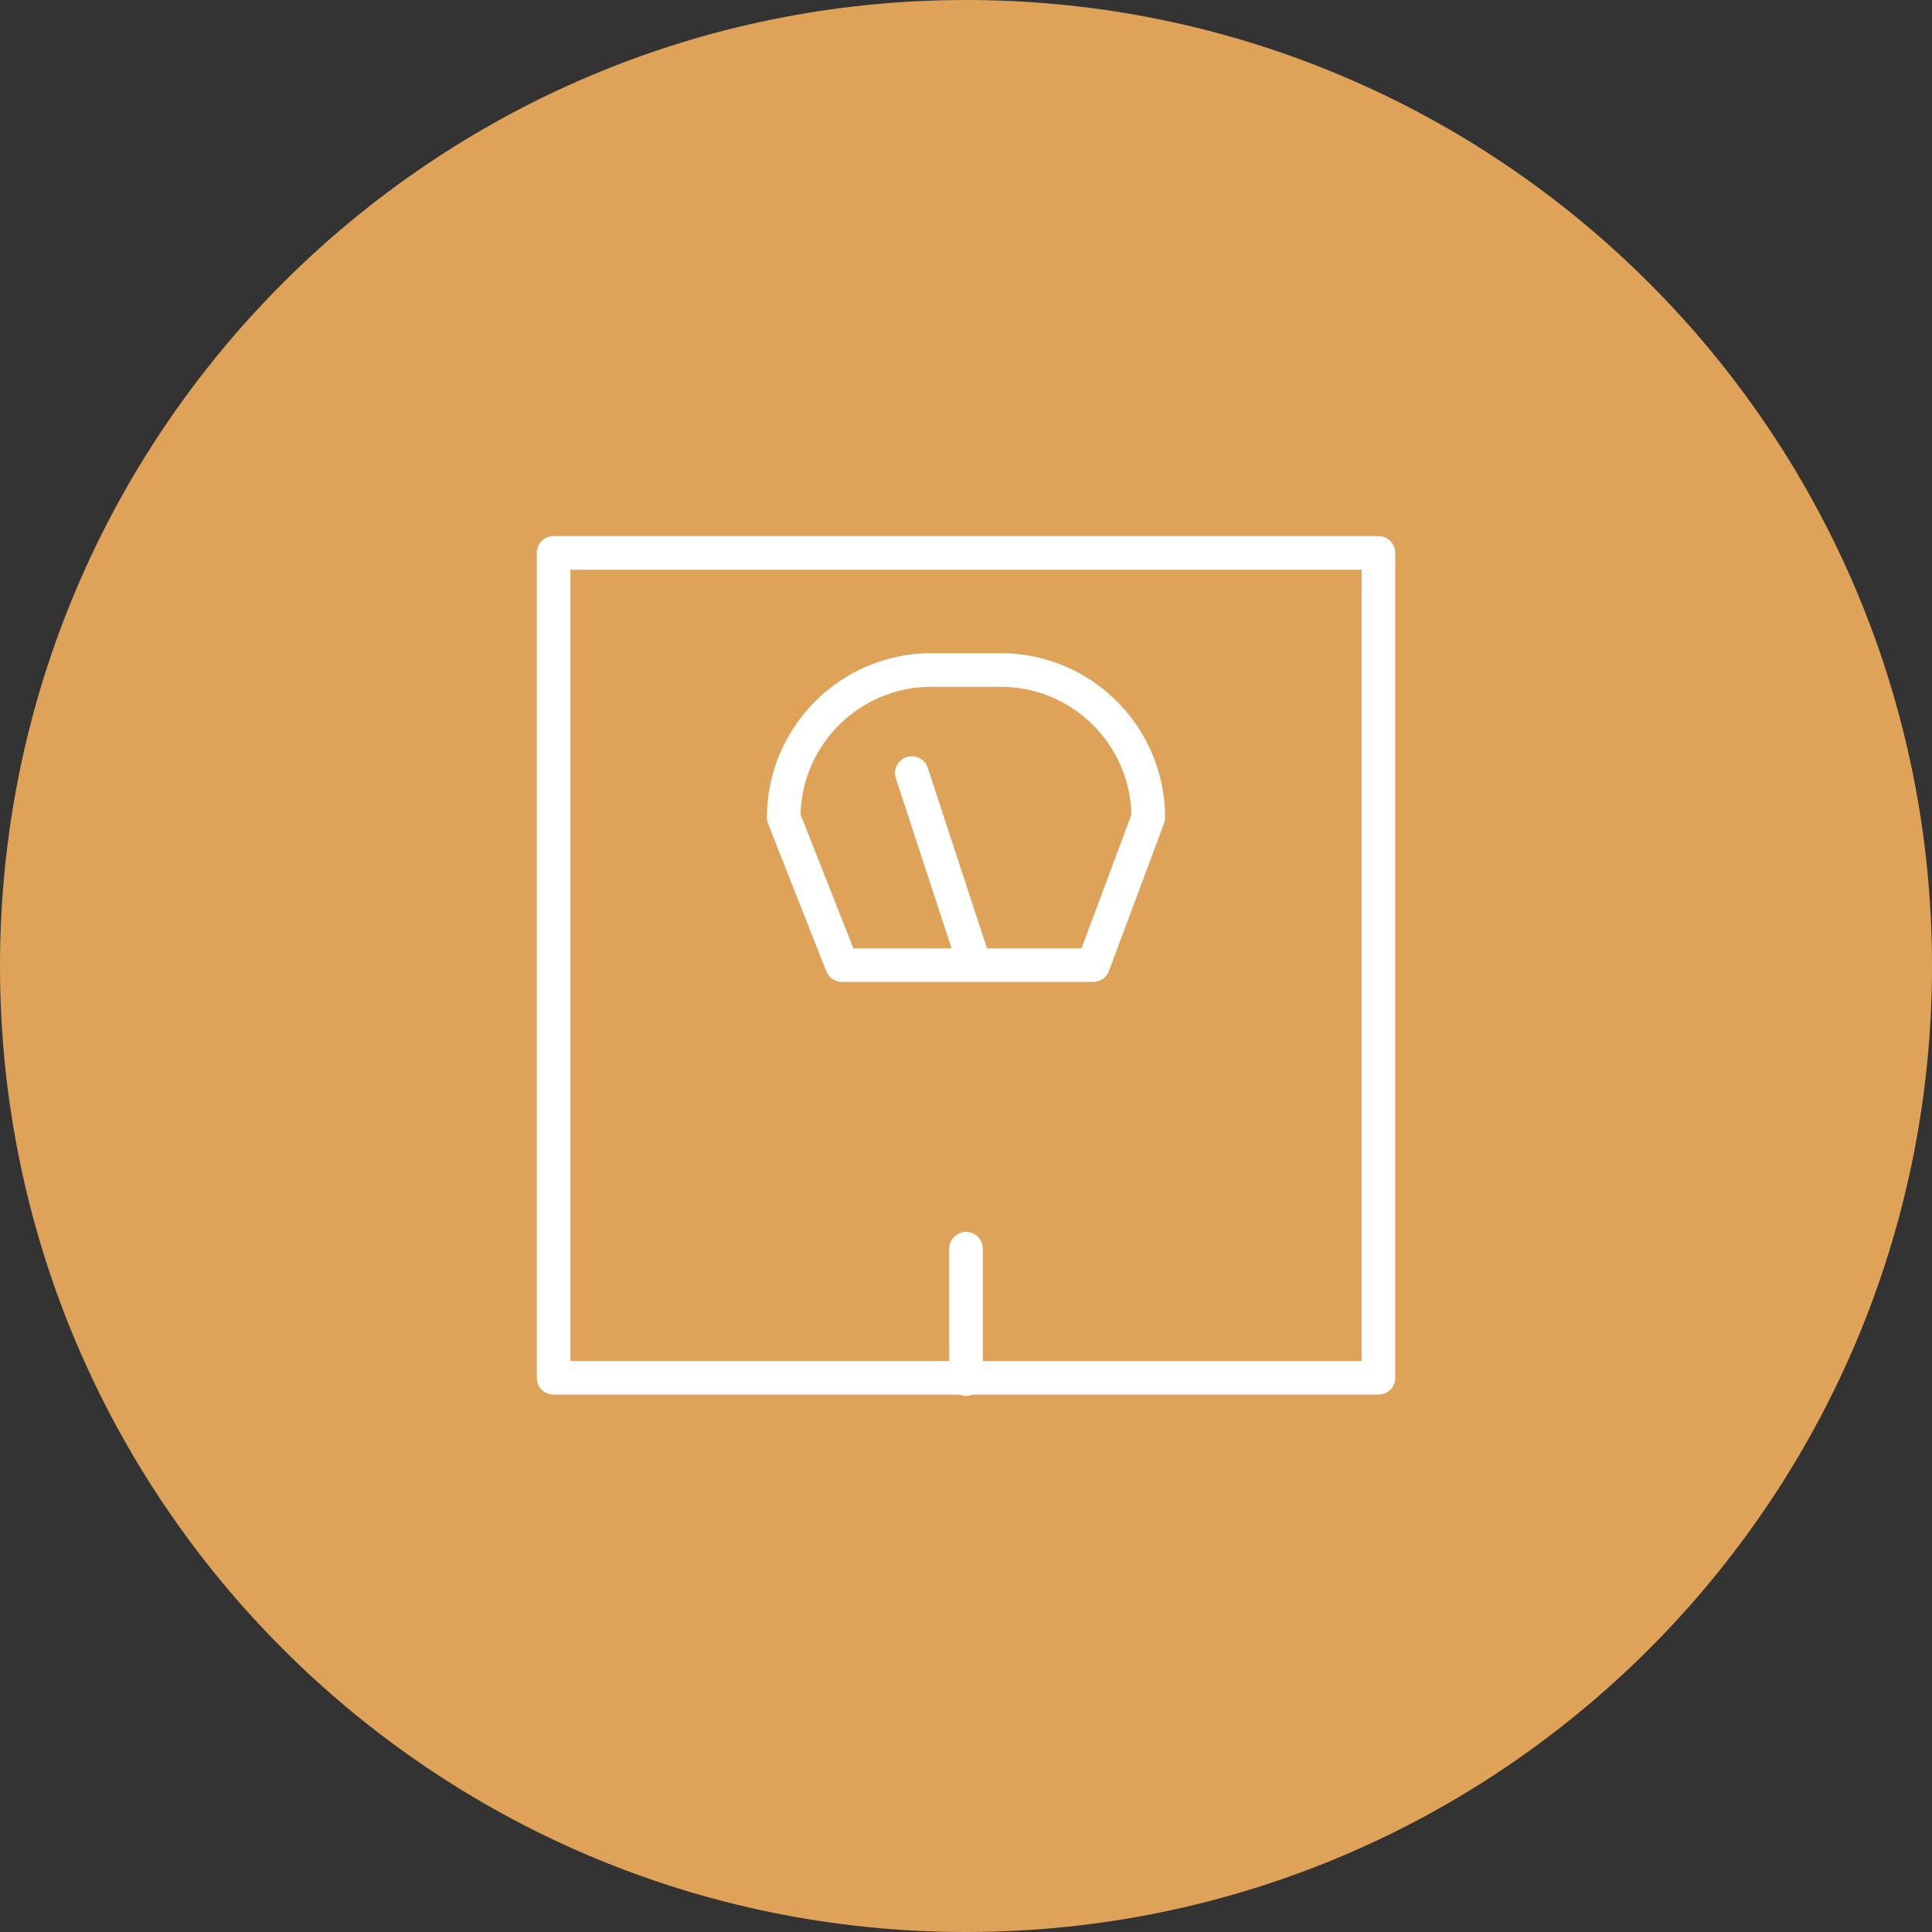
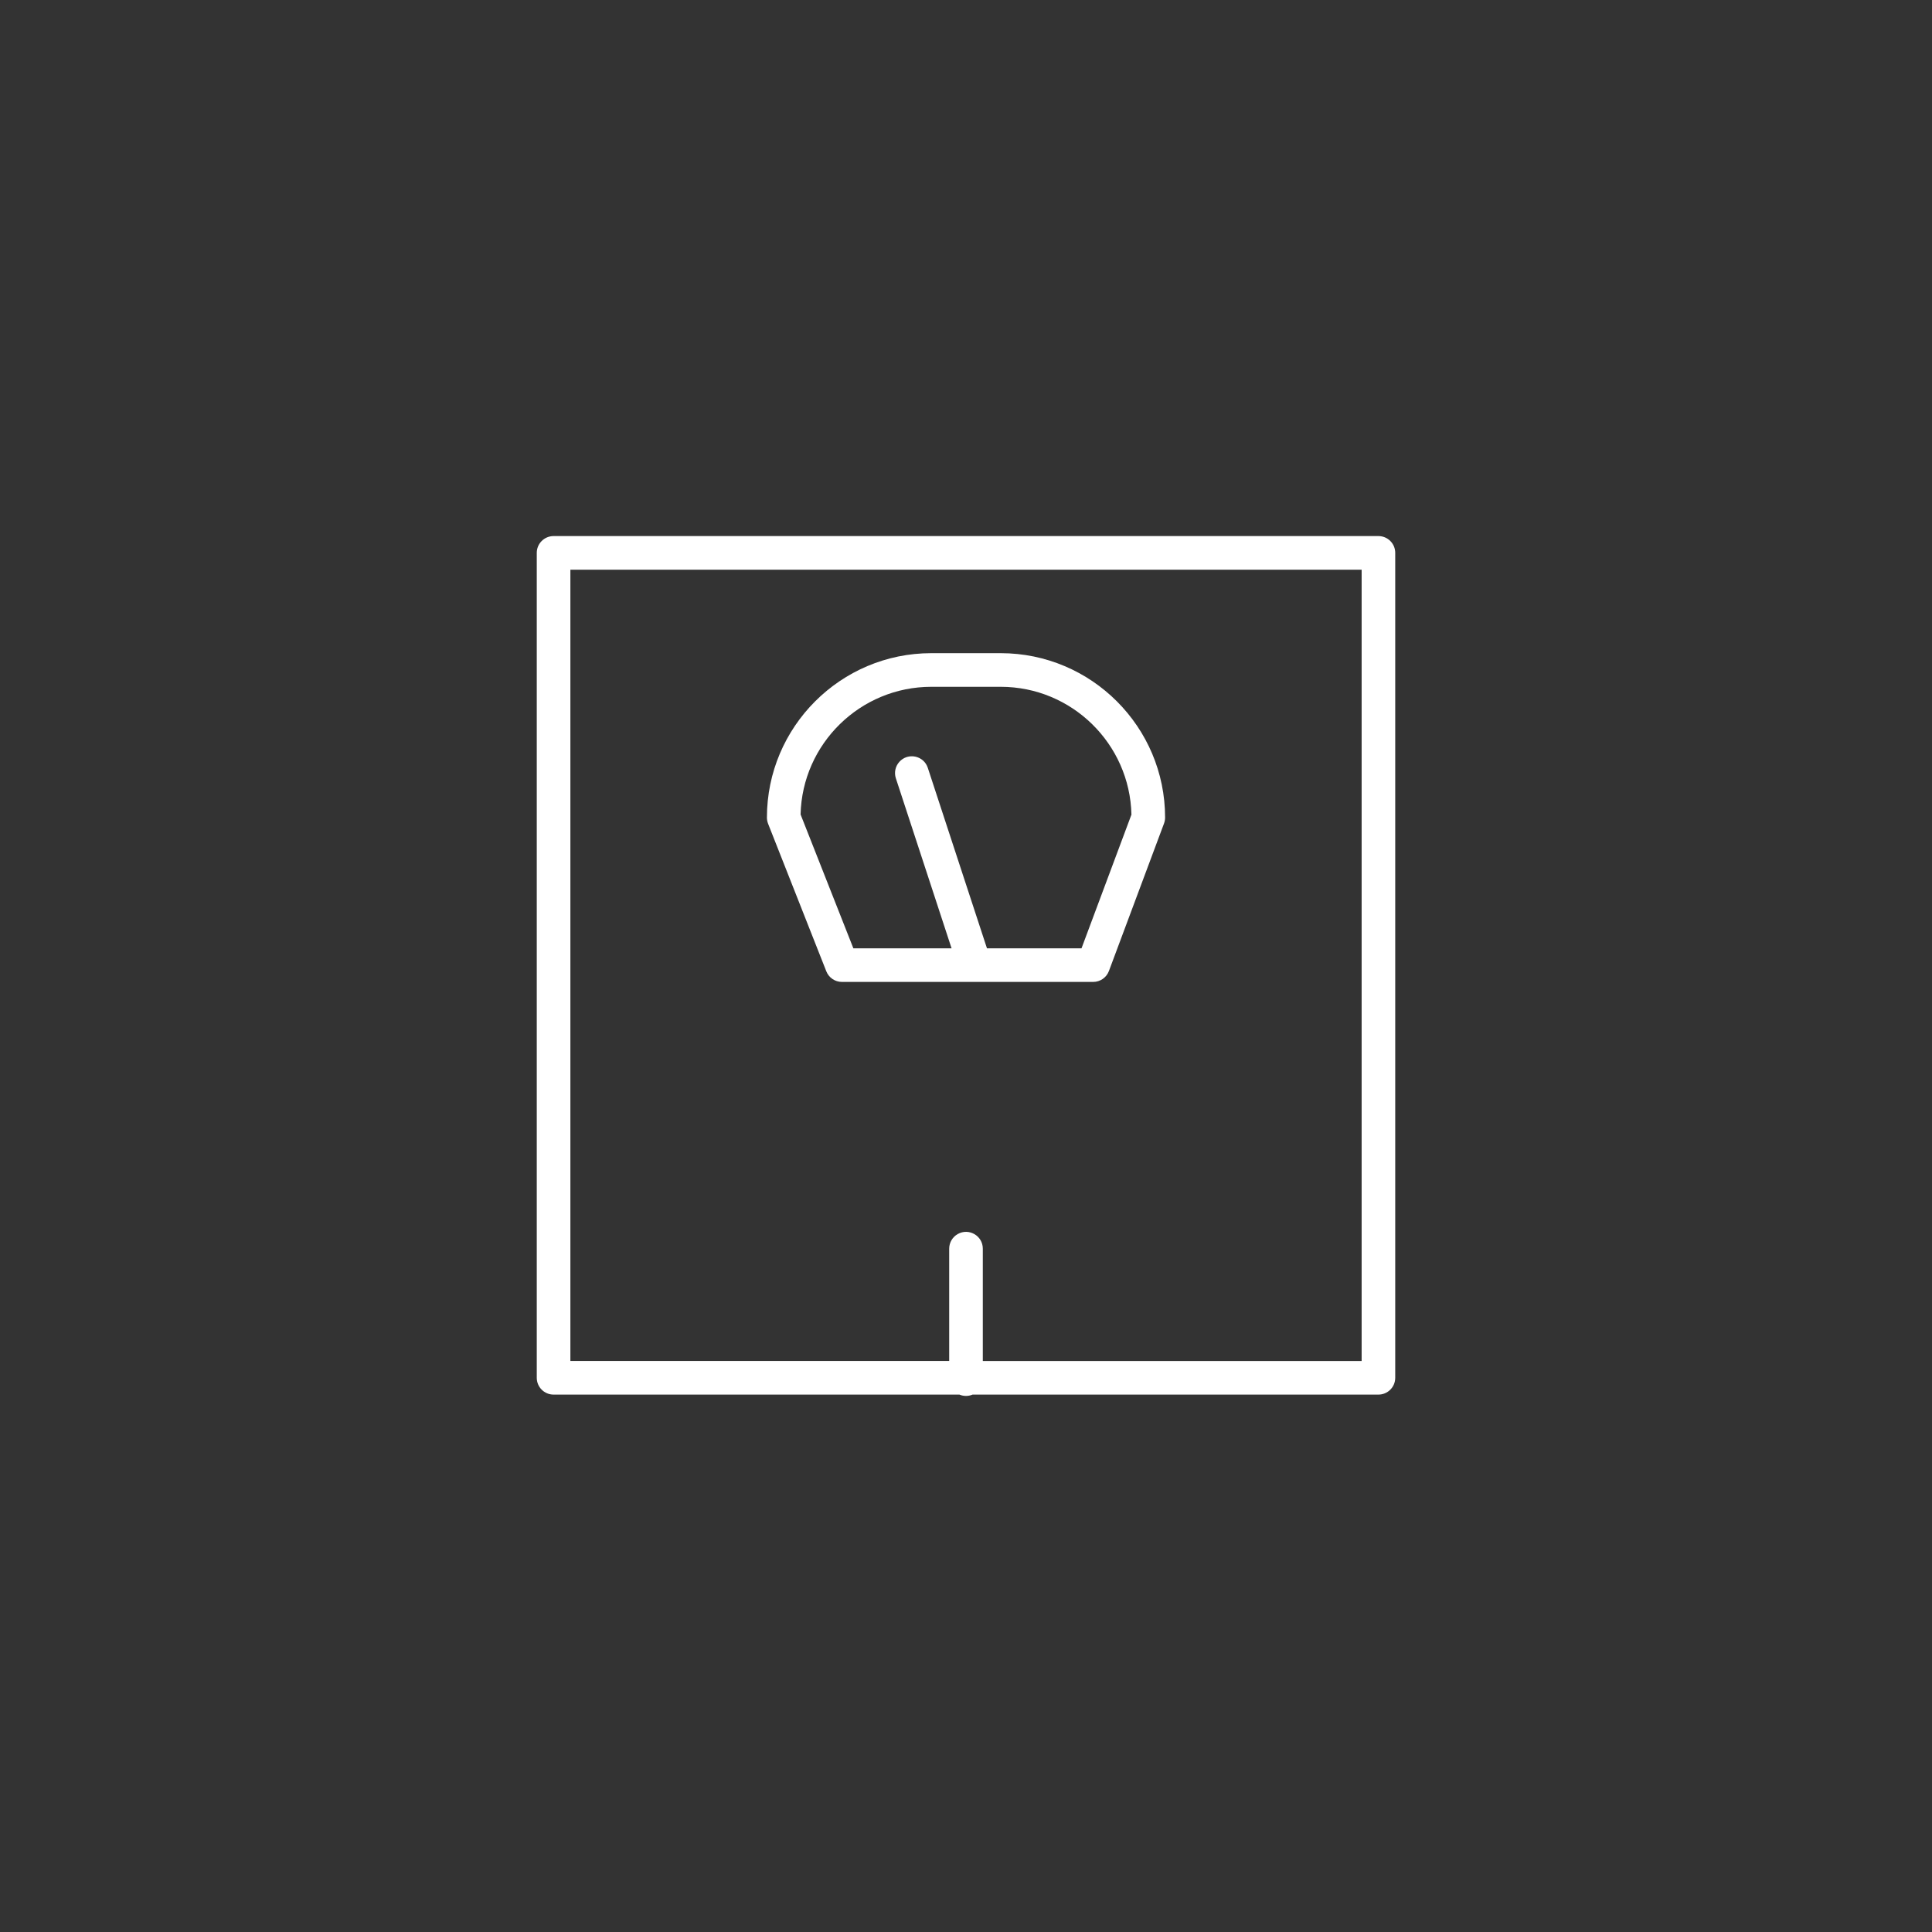
<svg xmlns="http://www.w3.org/2000/svg" viewBox="0 0 100.00 100.00" data-guides="{&quot;vertical&quot;:[],&quot;horizontal&quot;:[]}">
  <rect x="0" y="0" width="100.00" height="100.00" fill="#333333" stroke="none" />
  <defs />
-   <path color="rgb(51, 51, 51)" fill-rule="evenodd" fill="#dea258" x="0" y="0" width="100" height="100" rx="50" ry="50" id="tSvg70250e5d00" title="Rectangle 1" fill-opacity="1" stroke="none" stroke-opacity="1" d="M0 50C0 22.386 22.386 0 50 0H50C77.614 0 100 22.386 100 50H100C100 77.614 77.614 100 50 100H50C22.386 100 0 77.614 0 50Z" style="transform-origin: 50px 50px;" />
  <path fill="#ffffff" stroke="#000000" fill-opacity="1" stroke-width="0" stroke-opacity="1" color="rgb(51, 51, 51)" fill-rule="evenodd" id="tSvgdac1200023" title="Path 1" d="M71.348 27.747C57.116 27.747 42.884 27.747 28.653 27.747C28.172 27.747 27.783 28.137 27.783 28.617C27.783 42.849 27.783 57.082 27.783 71.314C27.783 71.794 28.172 72.184 28.653 72.184C35.656 72.184 42.659 72.184 49.661 72.184C49.878 72.276 50.123 72.276 50.339 72.184C57.342 72.184 64.344 72.184 71.347 72.184C71.828 72.184 72.217 71.794 72.217 71.314C72.217 57.082 72.217 42.849 72.217 28.617C72.218 28.137 71.828 27.747 71.348 27.747ZM70.478 70.444C63.942 70.444 57.406 70.444 50.87 70.444C50.87 68.506 50.87 66.569 50.87 64.631C50.87 63.961 50.145 63.543 49.565 63.878C49.296 64.033 49.13 64.32 49.13 64.631C49.13 66.569 49.13 68.506 49.13 70.443C42.594 70.443 36.059 70.443 29.523 70.443C29.523 56.791 29.523 43.139 29.523 29.487C43.174 29.487 56.826 29.487 70.478 29.487C70.478 43.139 70.478 56.792 70.478 70.444Z" />
  <path fill="#ffffff" stroke="#000000" fill-opacity="1" stroke-width="0" stroke-opacity="1" color="rgb(51, 51, 51)" fill-rule="evenodd" id="tSvgdaff515bab" title="Path 2" d="M42.769 50.273C42.9 50.606 43.221 50.824 43.578 50.824C47.913 50.824 52.248 50.824 56.583 50.824C56.946 50.824 57.271 50.598 57.398 50.258C58.349 47.712 59.299 45.166 60.25 42.62C60.286 42.523 60.305 42.419 60.305 42.316C60.305 37.624 56.489 33.808 51.797 33.808C50.599 33.808 49.401 33.808 48.203 33.808C43.512 33.808 39.696 37.624 39.696 42.316C39.696 42.425 39.717 42.533 39.756 42.635C40.76 45.181 41.764 47.727 42.769 50.273ZM48.203 35.549C49.401 35.549 50.599 35.549 51.797 35.549C55.478 35.549 58.481 38.502 58.563 42.164C57.702 44.471 56.84 46.777 55.979 49.084C54.348 49.084 52.716 49.084 51.085 49.084C50.064 45.971 49.044 42.857 48.023 39.744C47.815 39.107 46.995 38.936 46.548 39.435C46.341 39.666 46.273 39.991 46.37 40.286C47.331 43.219 48.292 46.152 49.253 49.085C47.559 49.085 45.865 49.085 44.17 49.085C43.26 46.775 42.349 44.466 41.438 42.156C41.523 38.498 44.525 35.549 48.203 35.549Z" />
</svg>